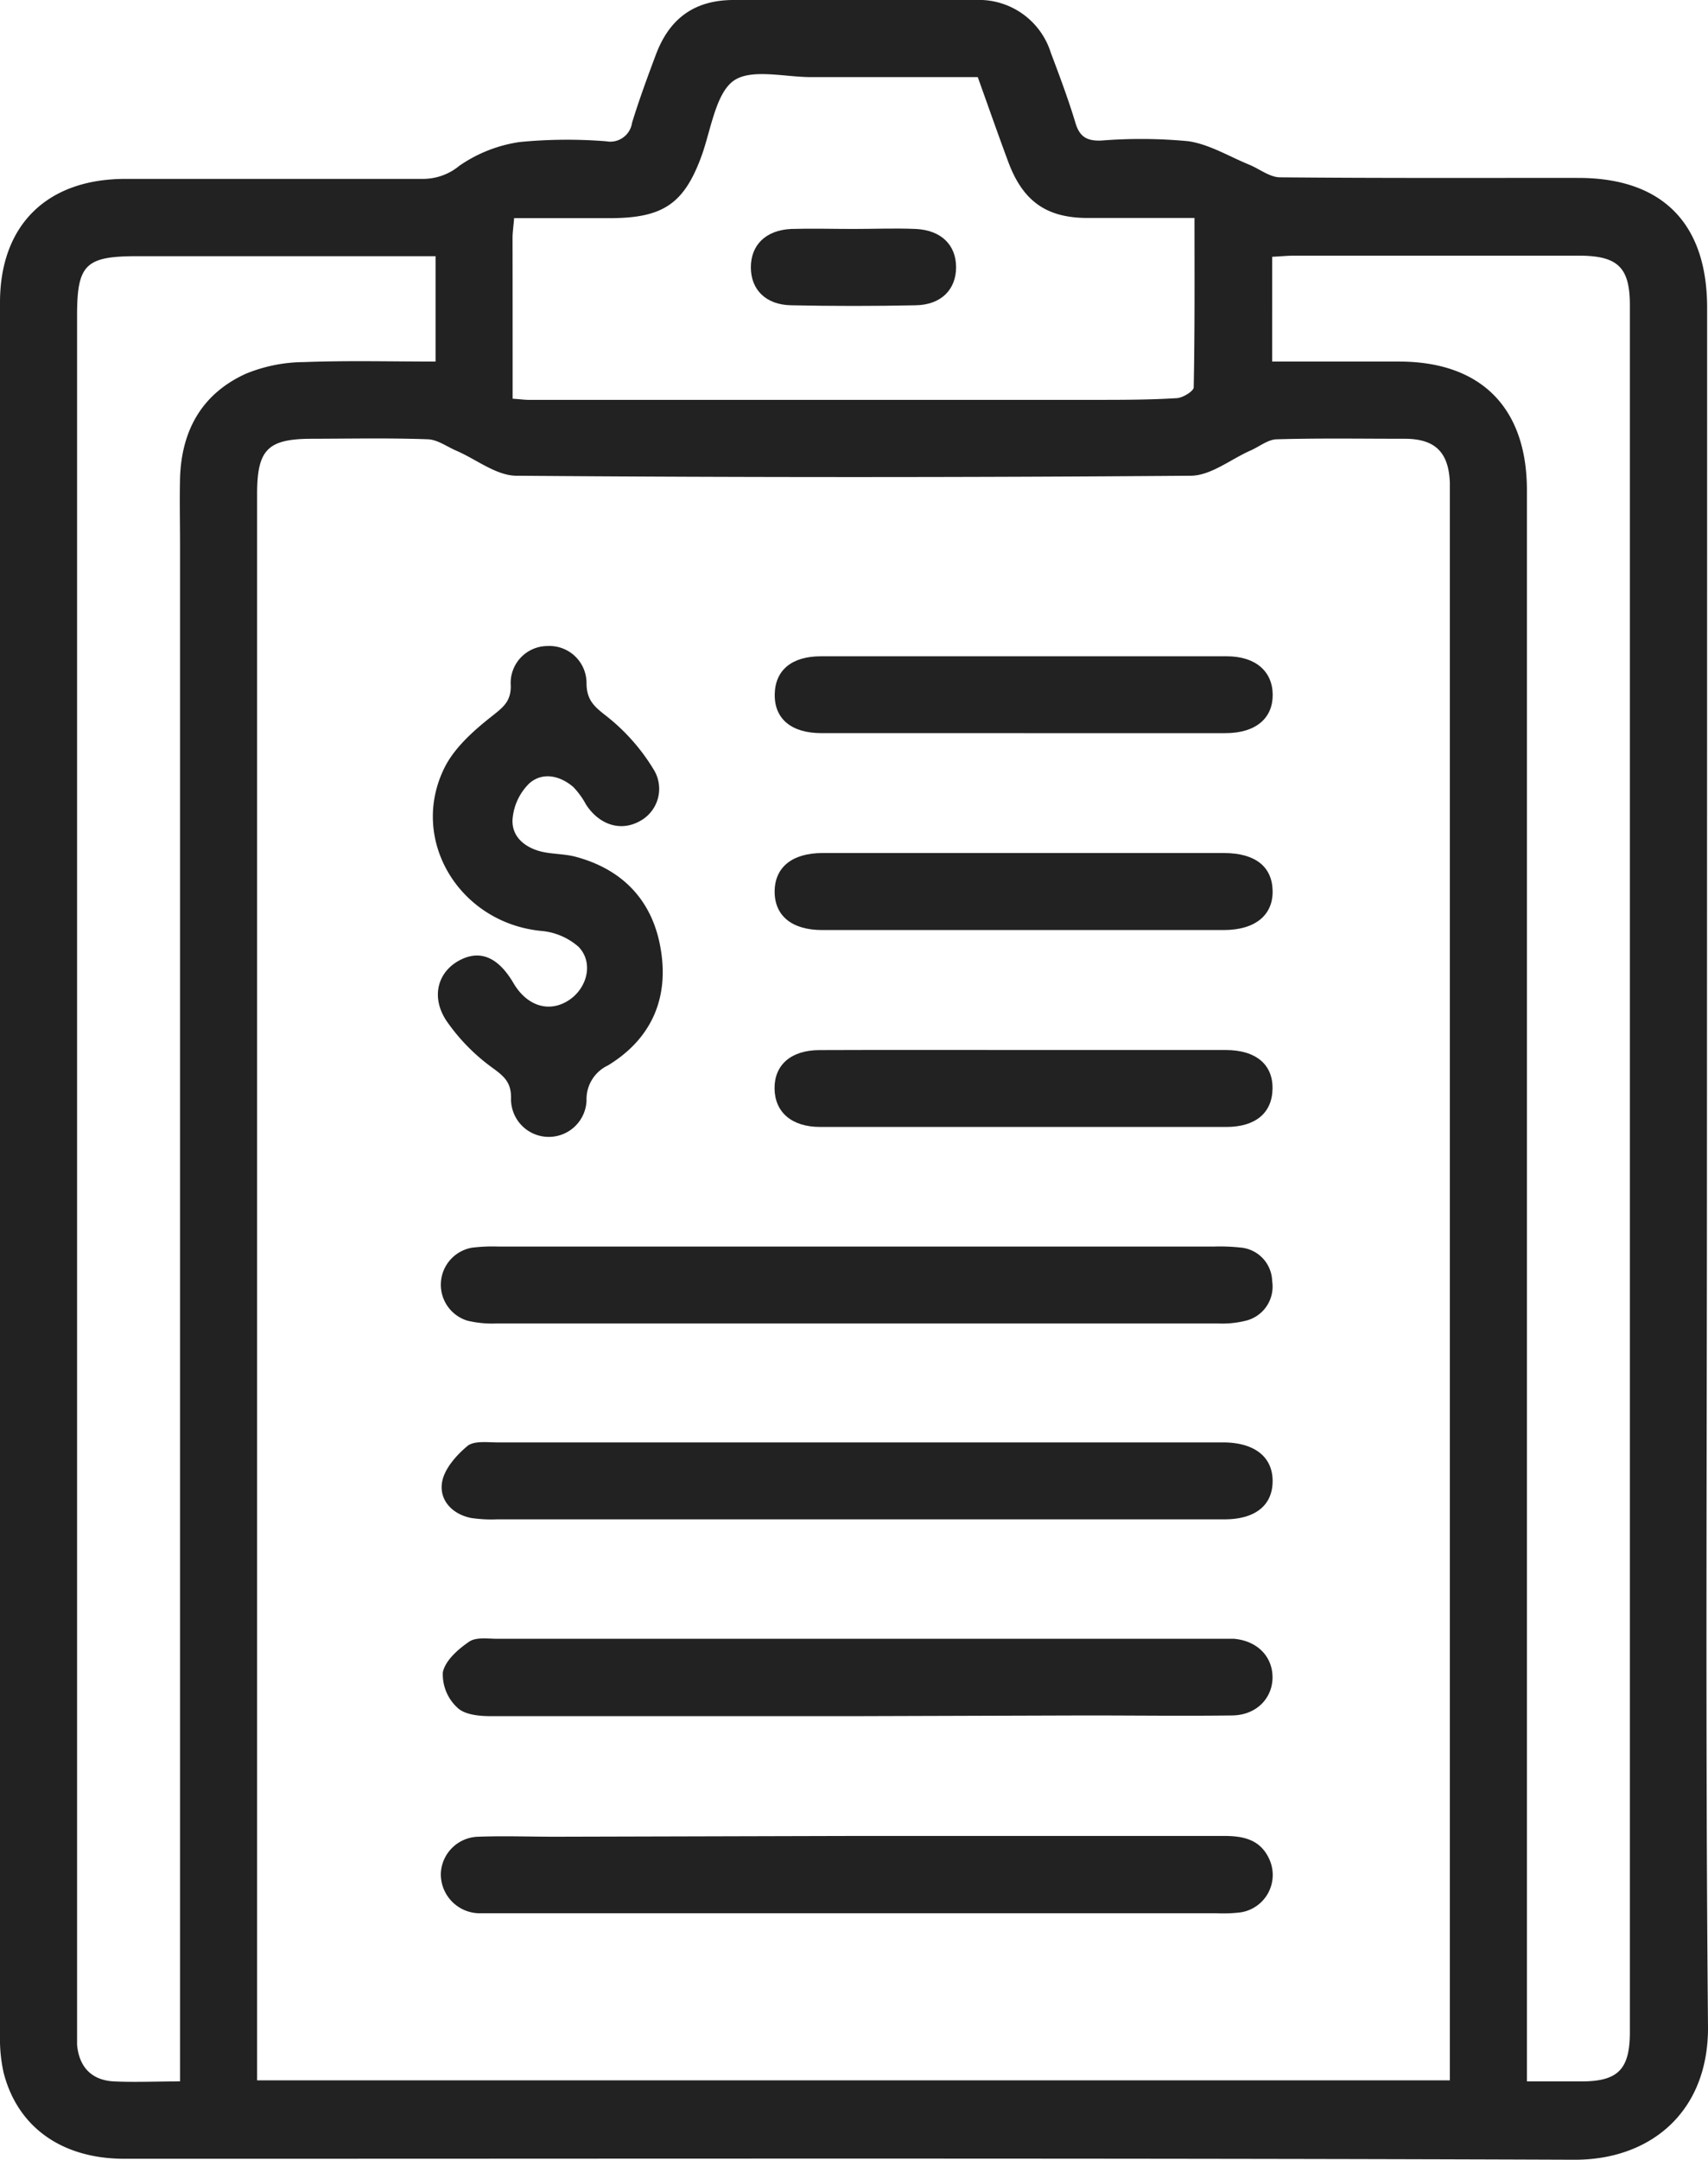
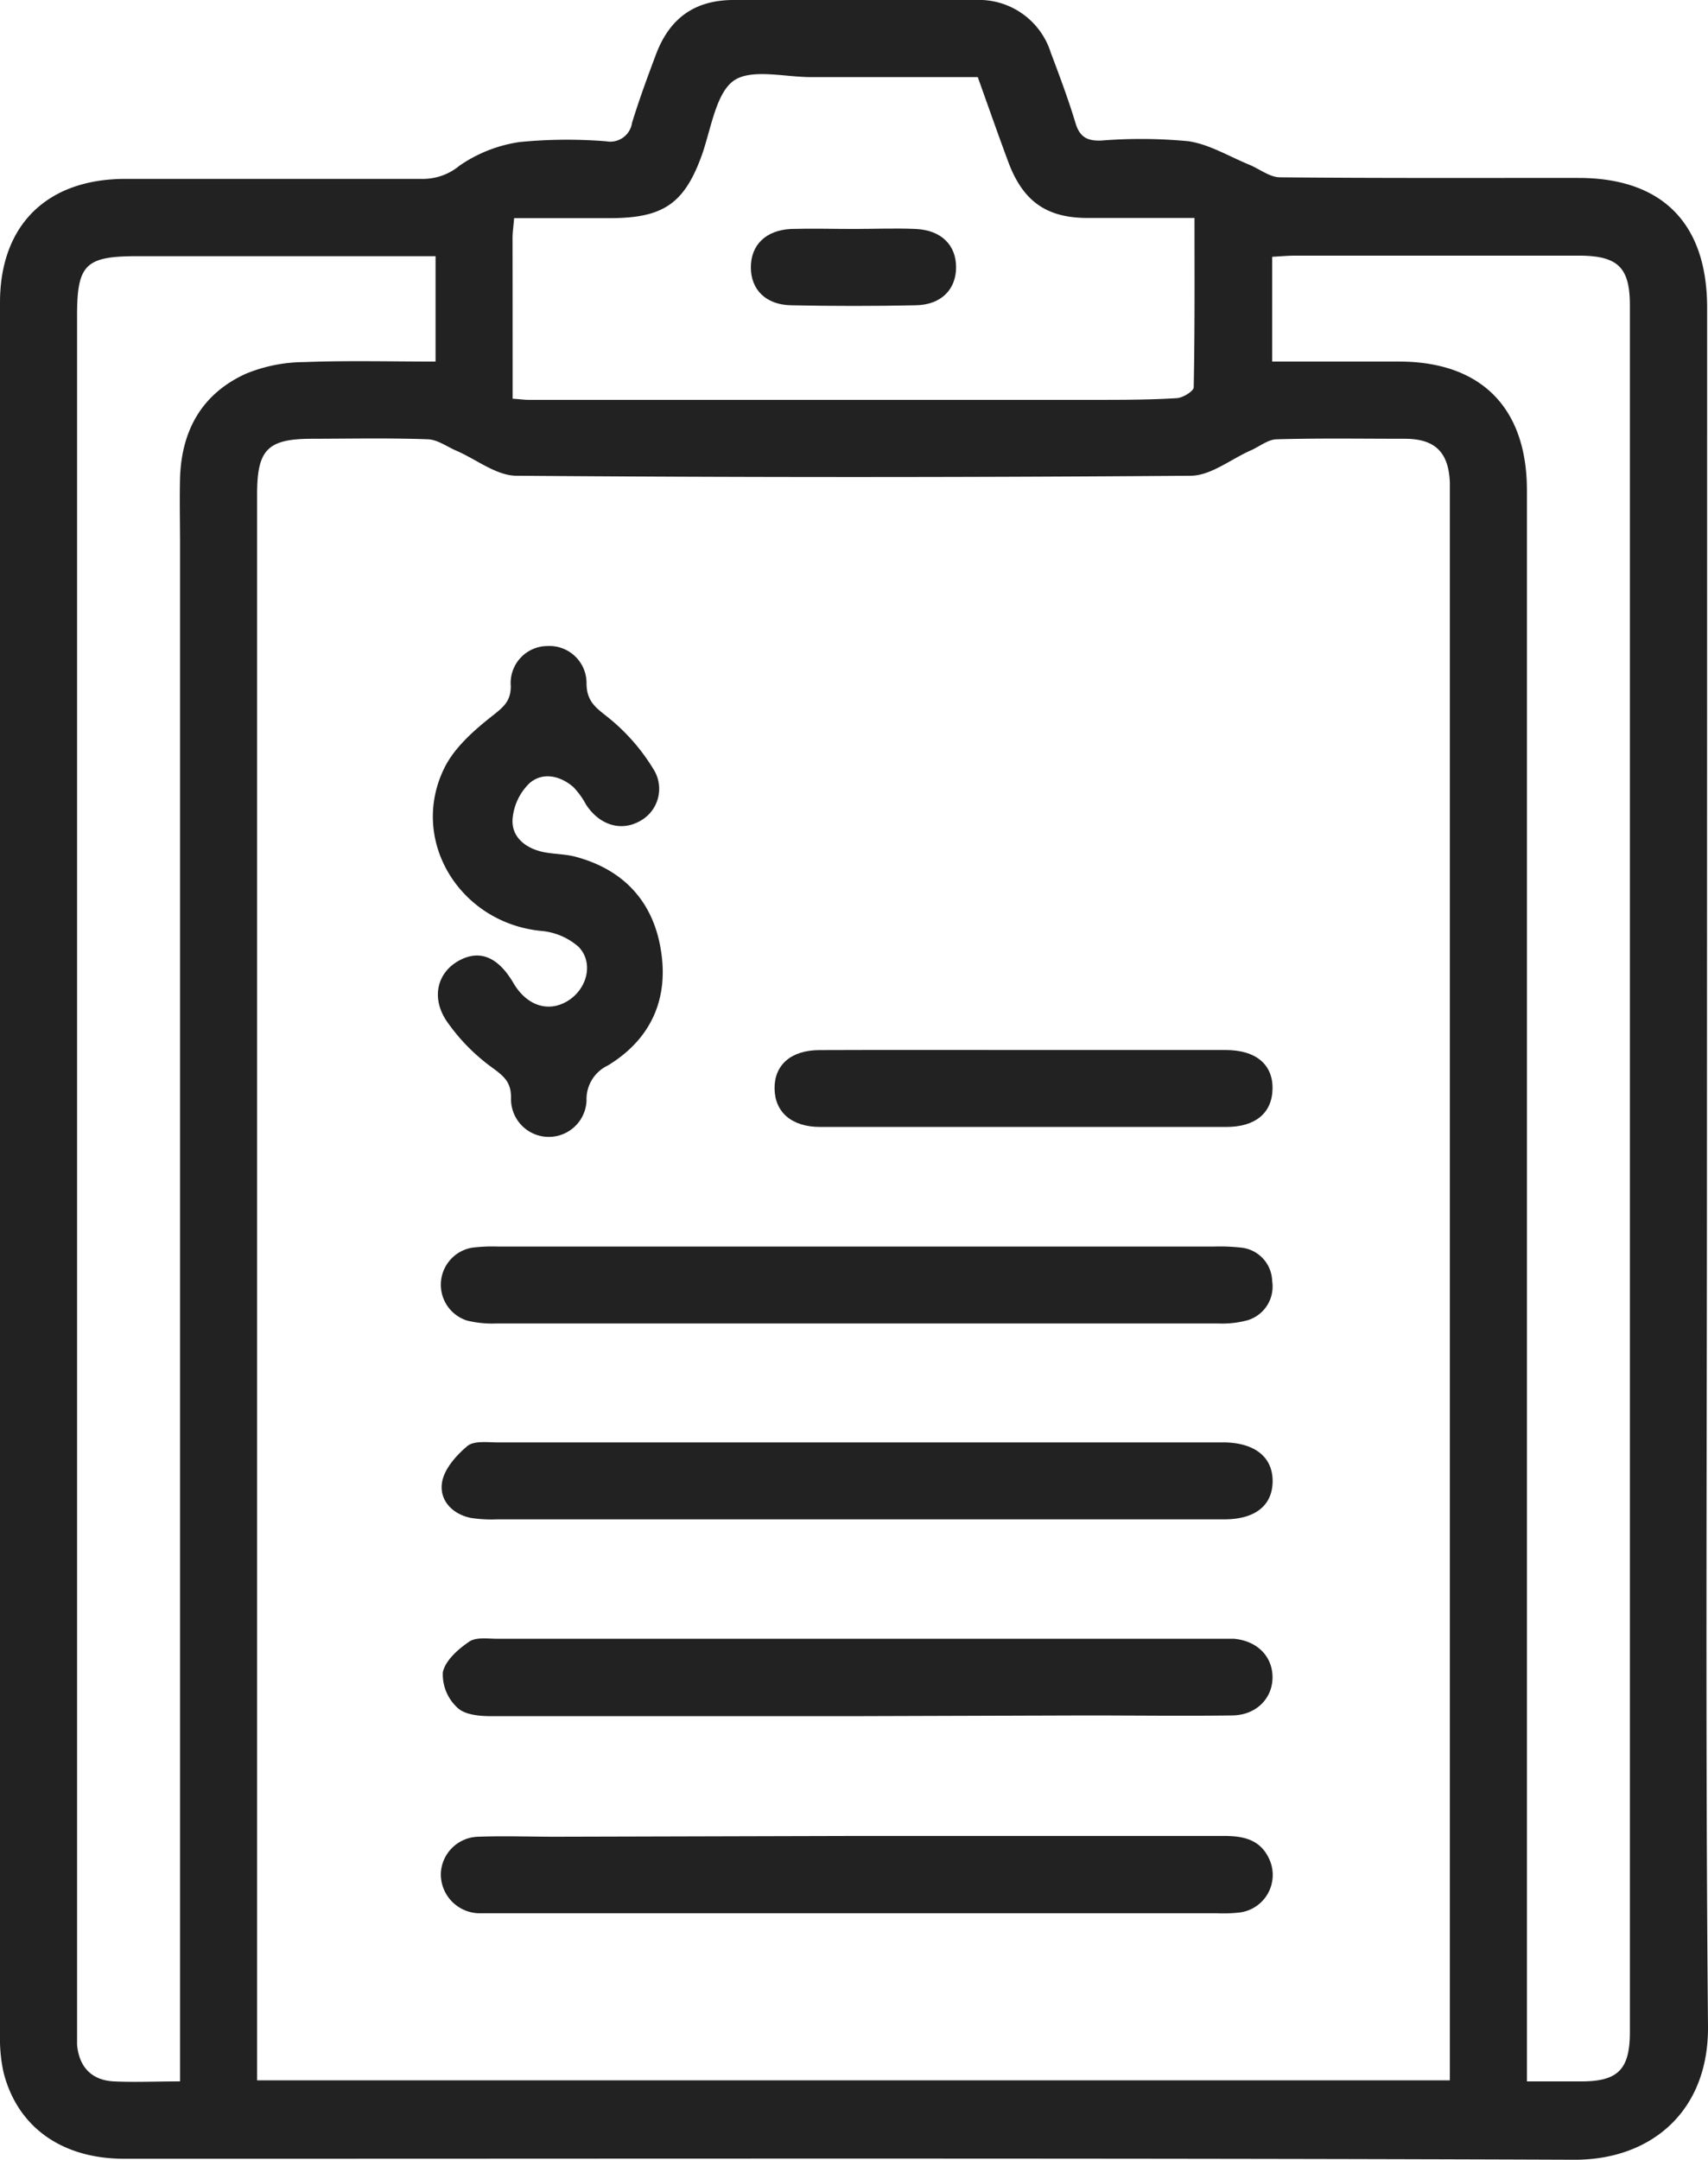
<svg xmlns="http://www.w3.org/2000/svg" viewBox="0 0 194.58 245.92">
  <defs>
    <style>.cls-1{fill:#222;}</style>
  </defs>
  <g id="Capa_2" data-name="Capa 2">
    <g id="Layer_1" data-name="Layer 1">
      <path class="cls-1" d="M194.46,133.06c0,32.55-.18,65.1.12,97.65.09,9.83-6.63,15.25-15.25,15.21-55.05-.21-110.11-.1-165.16-.11C7.06,245.81,2,242.22.41,236A18,18,0,0,1,0,231.66Q0,133.07,0,34.45c0-8.82,5.34-14.07,14.26-14.08q17,0,34,0a6.5,6.5,0,0,0,4.08-1.5,16.13,16.13,0,0,1,6.88-2.7,55.94,55.94,0,0,1,9.86-.08A2.5,2.5,0,0,0,72,14c.8-2.62,1.75-5.19,2.71-7.75C76.25,2.11,79.09.05,83.43,0Q97.28,0,111.14,0a8.58,8.58,0,0,1,8.57,6c1,2.65,2,5.31,2.81,8,.48,1.62,1.36,2.08,3,2a56.91,56.91,0,0,1,9.86.08c2.39.35,4.63,1.73,6.93,2.67,1.17.48,2.33,1.43,3.5,1.44,11.34.11,22.68.06,34,.07,9.55,0,14.67,5.16,14.67,14.78Q194.48,84.1,194.46,133.06ZM165.17,236.88v-180c0-.64,0-1.28,0-1.92-.13-3.45-1.66-5-5.15-5-4.84,0-9.69-.08-14.54.06-1,0-2,.83-3,1.27-2.27,1-4.53,2.86-6.81,2.88q-38.41.3-76.82,0c-2.29,0-4.56-1.85-6.84-2.84-1.08-.46-2.16-1.27-3.26-1.31-4.38-.16-8.77-.07-13.16-.06-5.09,0-6.3,1.2-6.3,6.31V236.88ZM20.51,237V62.09c0-2.56-.06-5.12,0-7.68C20.69,49,23,44.84,28,42.56a17.65,17.65,0,0,1,6.62-1.33c5-.19,10-.06,15-.06v-12H15.65c-5.92,0-6.87.94-6.87,6.78V230.34c0,.83,0,1.65,0,2.47C9,235.35,10.43,236.88,13,237,15.33,237.11,17.7,237,20.51,237ZM144.93,41.17h2.93c3.84,0,7.68,0,11.52,0,9.34,0,14.57,5.25,14.57,14.65q0,88.85,0,177.69V237h6.21c4.17,0,5.52-1.37,5.52-5.62q0-98.31,0-196.62c0-4.32-1.37-5.64-5.8-5.65q-16.19,0-32.36,0c-.81,0-1.61.08-2.59.13ZM58.4,45.4c.91.06,1.36.13,1.81.13l64.46,0c3.11,0,6.22,0,9.32-.19.7,0,1.95-.77,2-1.21.13-6.37.09-12.74.09-19.31-4.34,0-8.25,0-12.16,0-4.76,0-7.42-1.95-9.08-6.45-1.17-3.15-2.28-6.33-3.45-9.59-6.42,0-12.73,0-19,0-3,0-6.83-1-8.82.42S81,14.65,80,17.54c-2,5.61-4.38,7.28-10.43,7.3-3.62,0-7.24,0-11,0-.08,1-.18,1.62-.18,2.25C58.4,33.11,58.4,39.13,58.4,45.4Z" />
      <path class="cls-1" d="M62.36,73.56a4.23,4.23,0,0,1,4.46,4.24c0,2.1,1.1,2.81,2.52,3.94a22.66,22.66,0,0,1,5.12,5.87,4.17,4.17,0,0,1-1.61,5.91c-2.15,1.18-4.58.41-6.09-1.91a9,9,0,0,0-1.45-2c-1.54-1.32-3.52-1.72-5-.42a6.4,6.4,0,0,0-1.92,4.12c-.11,2,1.46,3.25,3.42,3.69,1.24.27,2.56.23,3.78.56,5.37,1.44,8.73,5,9.66,10.39,1,5.65-1,10.33-6,13.37a4.24,4.24,0,0,0-2.43,4,4.3,4.3,0,1,1-8.6-.34c0-1.72-.76-2.4-2.06-3.35a22.15,22.15,0,0,1-5.29-5.38c-1.81-2.72-1-5.55,1.42-6.87s4.5-.35,6.21,2.57c1.52,2.58,4,3.38,6.21,2s2.94-4.35,1.2-6.14A7.39,7.39,0,0,0,61.66,106c-9.32-.91-15.12-10.39-11-18.63,1.17-2.31,3.38-4.25,5.47-5.89,1.26-1,2.06-1.65,2.06-3.36A4.21,4.21,0,0,1,62.36,73.56Z" />
      <path class="cls-1" d="M97.59,195.41c-13.9,0-27.8,0-41.7,0-1.31,0-3-.16-3.82-1a5.14,5.14,0,0,1-1.62-4c.28-1.33,1.73-2.62,3-3.48.78-.54,2.12-.33,3.2-.33q41,0,82,0c.64,0,1.29,0,1.92,0,2.65.23,4.38,2,4.4,4.35s-1.77,4.34-4.59,4.38c-5.57.07-11.15,0-16.73,0Z" />
      <path class="cls-1" d="M97.79,209.05c13.88,0,27.77,0,41.65,0,2.27,0,4.19.43,5.19,2.71a4.31,4.31,0,0,1-3.35,6,16.54,16.54,0,0,1-2.73.09H56.62c-.73,0-1.46,0-2.19,0a4.45,4.45,0,0,1-4.21-4.54,4.37,4.37,0,0,1,4.28-4.17c2.92-.11,5.84,0,8.77,0Z" />
      <path class="cls-1" d="M97.69,141.94h40.6a21.58,21.58,0,0,1,3,.11,3.94,3.94,0,0,1,3.64,3.83,4,4,0,0,1-3.12,4.53,11,11,0,0,1-3,.29q-41.16,0-82.31,0a12.17,12.17,0,0,1-3.25-.32,4.28,4.28,0,0,1,.52-8.31,18.81,18.81,0,0,1,3-.13Z" />
      <path class="cls-1" d="M97.52,173H56.64a15.76,15.76,0,0,1-3-.16c-2.17-.45-3.61-2.06-3.28-4.06.25-1.52,1.62-3.07,2.89-4.13.75-.62,2.27-.41,3.45-.41q40.88,0,81.75,0h1.1c3.46.08,5.45,1.71,5.43,4.44S143,173,139.49,173Q118.51,173,97.52,173Z" />
-       <path class="cls-1" d="M116.42,97.13h23c3.55,0,5.49,1.52,5.56,4.27s-1.92,4.5-5.58,4.5H93.66c-3.45,0-5.42-1.63-5.41-4.39s2-4.37,5.43-4.38Z" />
-       <path class="cls-1" d="M116.59,83.48c-7.67,0-15.34,0-23,0-3.45,0-5.38-1.64-5.33-4.43s2-4.32,5.24-4.32q23.15,0,46.28,0c3.25,0,5.19,1.71,5.21,4.37s-1.9,4.38-5.39,4.38C131.92,83.49,124.25,83.48,116.59,83.48Z" />
      <path class="cls-1" d="M116.63,119.56c7.67,0,15.34,0,23,0,3.46,0,5.4,1.66,5.34,4.44s-2,4.32-5.25,4.32q-23.14,0-46.29,0c-3.25,0-5.16-1.69-5.19-4.37s1.86-4.37,5.1-4.38C101.11,119.54,108.87,119.56,116.63,119.56Z" />
      <path class="cls-1" d="M97.23,26.07c2.37,0,4.74-.1,7.1,0,2.9.14,4.59,1.83,4.59,4.36s-1.7,4.28-4.59,4.33q-7.1.15-14.2,0c-2.89-.05-4.59-1.78-4.59-4.32s1.69-4.23,4.59-4.37C92.49,26,94.86,26.07,97.23,26.07Z" />
    </g>
  </g>
</svg>